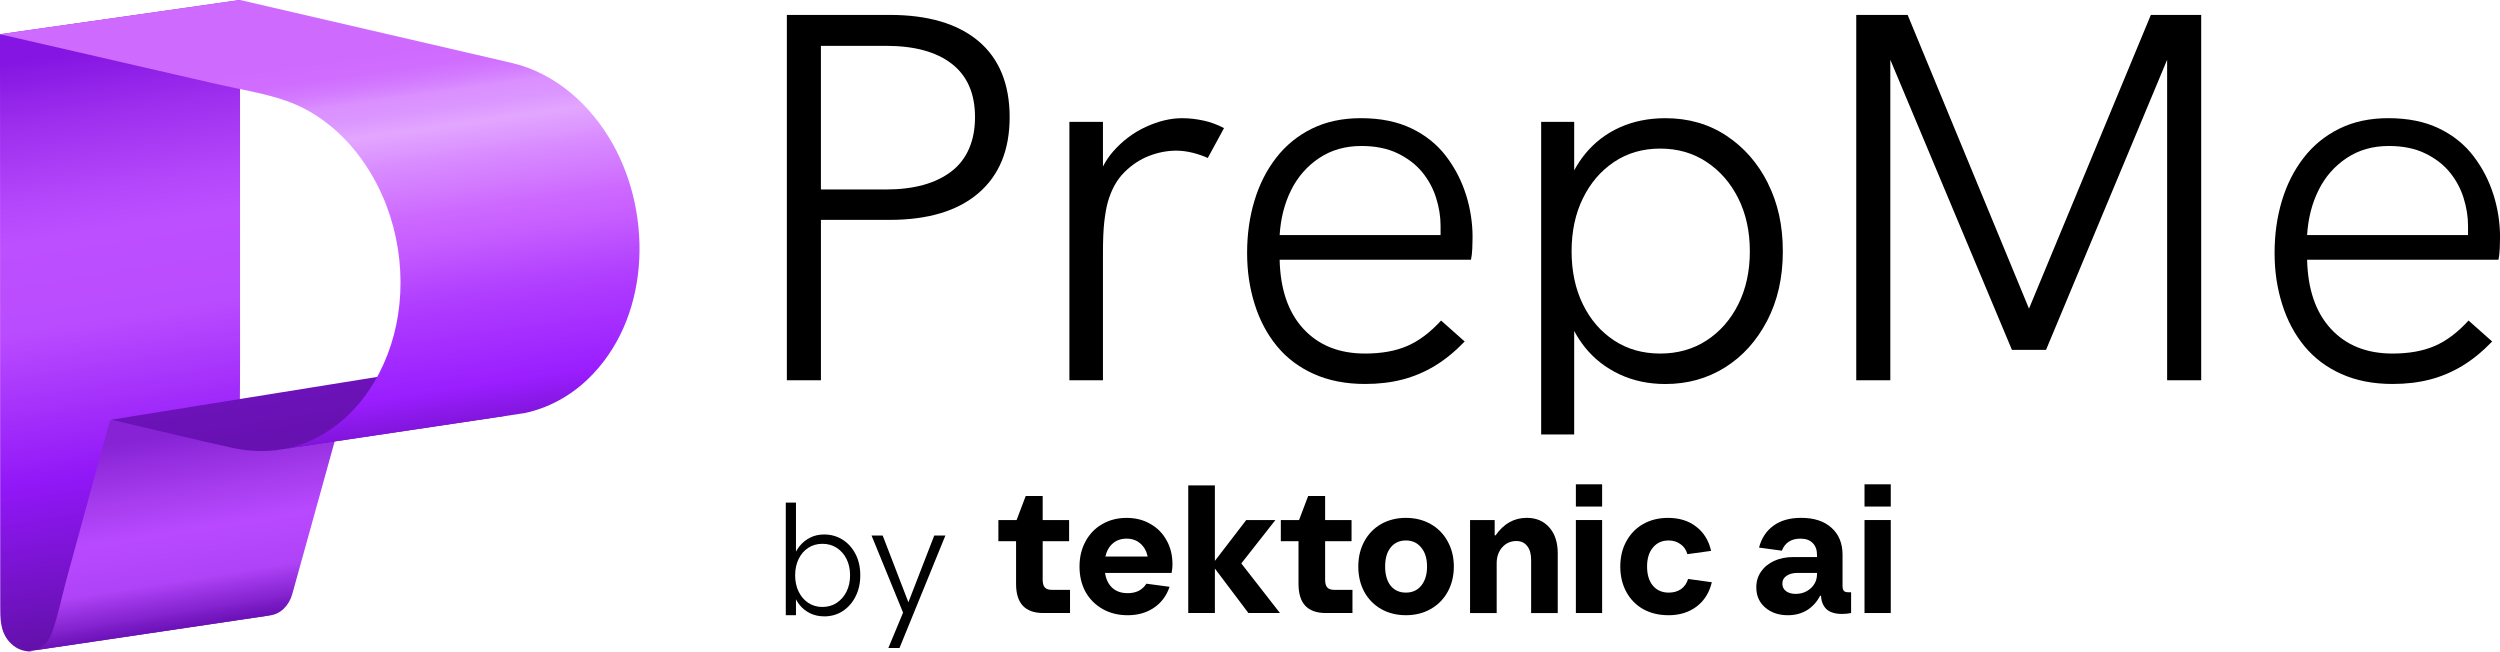
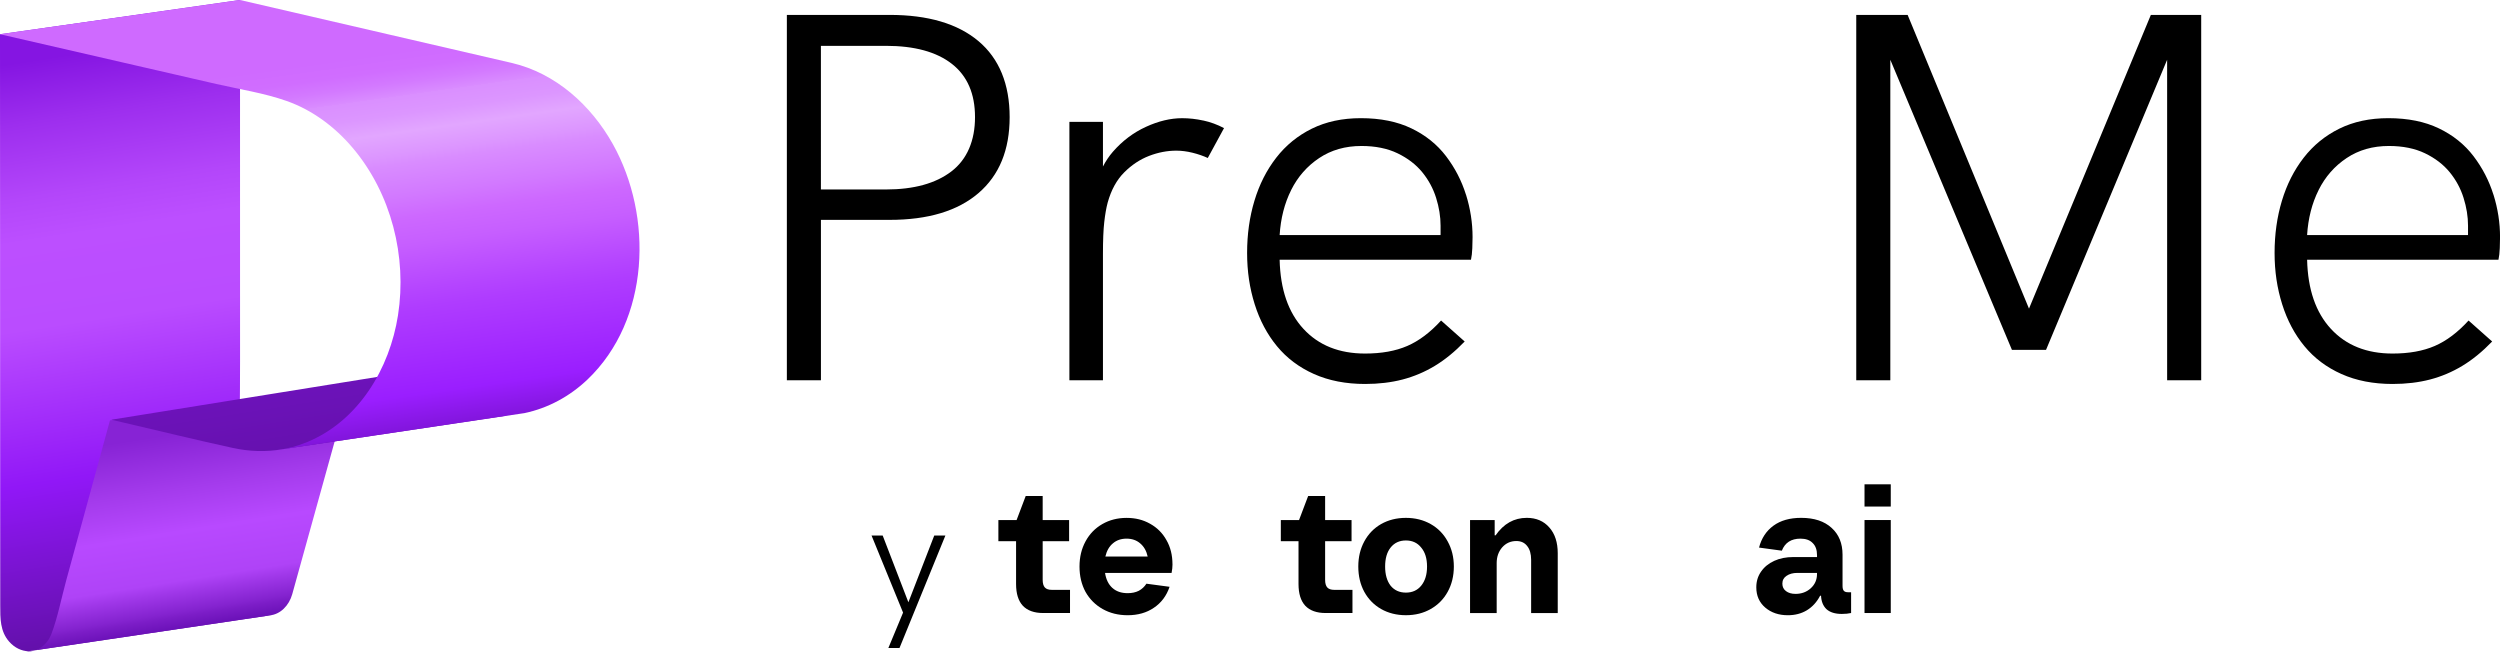
<svg xmlns="http://www.w3.org/2000/svg" id="Layer_2" viewBox="0 0 1121.9 292.4">
  <defs>
    <style>.cls-1{fill:url(#linear-gradient-4);}.cls-2{fill:url(#linear-gradient-3);}.cls-3{fill:url(#linear-gradient-2);}.cls-4{fill:url(#linear-gradient);}</style>
    <linearGradient id="linear-gradient" x1="76.8" y1="283.17" x2="33.54" y2="10.05" gradientUnits="userSpaceOnUse">
      <stop offset="0" stop-color="#6210a9" />
      <stop offset=".27" stop-color="#9117f7" />
      <stop offset=".52" stop-color="#ba4cff" />
      <stop offset=".66" stop-color="#bc4fff" />
      <stop offset=".73" stop-color="#b346fa" />
      <stop offset=".85" stop-color="#9d2eee" />
      <stop offset=".95" stop-color="#8515e2" />
    </linearGradient>
    <linearGradient id="linear-gradient-2" x1="76.26" y1="181.9" x2="91.78" y2="279.94" gradientUnits="userSpaceOnUse">
      <stop offset=".13" stop-color="#8723d5" />
      <stop offset=".38" stop-color="#a43bec" />
      <stop offset=".57" stop-color="#b849ff" />
      <stop offset=".79" stop-color="#af43f7" />
      <stop offset=".84" stop-color="#9f37e8" />
      <stop offset=".93" stop-color="#8423cf" />
      <stop offset=".95" stop-color="#7c1dc7" />
      <stop offset="1" stop-color="#6c12b9" />
    </linearGradient>
    <linearGradient id="linear-gradient-3" x1="141.21" y1="200.19" x2="137.09" y2="174.19" gradientUnits="userSpaceOnUse">
      <stop offset="0" stop-color="#6611af" />
      <stop offset="1" stop-color="#6c12b9" />
    </linearGradient>
    <linearGradient id="linear-gradient-4" x1="162.69" y1="196.58" x2="134.53" y2="-3.77" gradientUnits="userSpaceOnUse">
      <stop offset="0" stop-color="#8115db" />
      <stop offset=".08" stop-color="#9a1eff" />
      <stop offset=".27" stop-color="#af3cff" />
      <stop offset=".31" stop-color="#b545ff" />
      <stop offset=".41" stop-color="#c65eff" />
      <stop offset=".47" stop-color="#cd68ff" />
      <stop offset=".52" stop-color="#d279ff" />
      <stop offset=".59" stop-color="#d98cff" />
      <stop offset=".61" stop-color="#dc95ff" />
      <stop offset=".66" stop-color="#e2a6ff" />
      <stop offset=".7" stop-color="#dc96ff" />
      <stop offset=".74" stop-color="#da8fff" />
      <stop offset=".74" stop-color="#d98cff" />
      <stop offset=".77" stop-color="#d379ff" />
      <stop offset=".8" stop-color="#d06dff" />
      <stop offset=".84" stop-color="#cf6aff" />
    </linearGradient>
  </defs>
  <g id="Layer_1-2">
    <path class="cls-4" d="M12.71,292.26c-3.01-.12-6.07-1.49-8.54-4.25C0,283.33.11,277.44.11,271.61c0-9.75-.01-19.51-.02-29.26-.02-31.3-.04-62.6-.05-93.9-.01-21.57-.02-111.53-.04-133.1L107.71,0c0,31.24.01,130.87.02,162.11,0,32.59-1.03,65.36.02,97.94.2,6.27,2.81,12.69,9.02,15.19,1.77.71,3.48.95,5.09.8l-109.15,16.22Z" />
    <path class="cls-3" d="M121,276.17c4.82-.45,8.68-4.39,10.14-9.5h0l25.76-92.76-107.55,14.74c-6.54,23.9-13.07,47.81-19.61,71.71-2.17,7.92-3.74,16.37-6.65,24.07-2.01,5.33-6.57,8.16-11.24,7.97l109.15-16.22Z" />
    <path class="cls-2" d="M228.42,186.38c-3.08.24-6.21.21-9.35-.11-9.27-.93-18.51-3.81-27.55-5.9-11.34-2.62,15.27-12.8,3.92-15.43l-145.51,23.42c1.87.43,3.74.87,5.61,1.3,16.3,3.79,32.57,7.79,48.93,11.36,7.44,1.63,15.03,1.86,22.4.55l101.55-15.2Z" />
    <path class="cls-1" d="M235.36,185.39c10.55-2.21,20.36-7.53,28.3-15.1,28.01-26.73,29.53-73.12,11.35-105.64-9.75-17.43-25.67-31.85-45.46-36.43h0L107.71,0,0,15.36c32.99,7.55,64.11,14.79,97.11,22.34,10.4,2.38,21.38,4.05,31.48,7.6,11.63,4.09,21.76,11.7,29.69,21.07,17.3,20.44,24.44,48.79,20.33,75.11-3.73,23.87-17.62,47.27-40.63,56.85-4.43,1.84-9.01,3.04-13.66,3.64l111.04-16.58Z" />
    <path d="M848.5,275.1h-11.78v-41.73h11.78v41.73ZM848.5,227.32h-11.78v-9.98h11.78v9.98Z" />
    <path d="M830.7,265.77v9.33c-1.2.27-2.59.41-4.17.41-3,0-5.29-.71-6.87-2.13-1.53-1.47-2.34-3.49-2.45-6.05h-.41c-1.47,2.84-3.46,5.02-5.97,6.55-2.45,1.47-5.29,2.21-8.51,2.21-4.09,0-7.47-1.15-10.15-3.44-2.67-2.29-4.01-5.32-4.01-9.08,0-2.67.71-5.02,2.13-7.04,1.42-2.07,3.38-3.68,5.89-4.83,2.51-1.15,5.37-1.72,8.59-1.72h10.64v-.82c0-2.4-.65-4.23-1.96-5.48-1.25-1.31-3.08-1.96-5.48-1.96-4.15,0-6.93,1.8-8.35,5.4l-10.23-1.39c1.09-4.2,3.25-7.47,6.46-9.82,3.22-2.35,7.36-3.52,12.44-3.52,5.84,0,10.39,1.5,13.66,4.5,3.27,2.95,4.91,6.95,4.91,12.03v13.99c0,1.04.19,1.77.57,2.21.38.44,1.01.65,1.88.65h1.39ZM805.75,266.51c2.73,0,5.02-.85,6.87-2.54,1.85-1.69,2.78-3.82,2.78-6.38v-.49h-8.84c-1.96,0-3.57.44-4.83,1.31-1.25.82-1.88,1.99-1.88,3.52,0,1.42.55,2.54,1.64,3.35,1.09.82,2.51,1.23,4.25,1.23Z" />
-     <path d="M748.72,276.08c-4.26,0-8.02-.9-11.29-2.7-3.27-1.85-5.81-4.45-7.61-7.77-1.8-3.33-2.7-7.12-2.7-11.37s.9-8.02,2.7-11.29c1.8-3.33,4.31-5.92,7.53-7.77,3.27-1.85,7.01-2.78,11.21-2.78,5.02,0,9.22,1.31,12.6,3.93,3.44,2.62,5.67,6.25,6.71,10.88l-10.64,1.47c-.55-1.96-1.58-3.46-3.11-4.5-1.47-1.09-3.25-1.64-5.32-1.64-2.95,0-5.29,1.06-7.04,3.19-1.75,2.07-2.62,4.91-2.62,8.51s.87,6.52,2.62,8.59c1.75,2.07,4.12,3.11,7.12,3.11,2.13,0,3.95-.52,5.48-1.55,1.53-1.09,2.59-2.62,3.19-4.58l10.64,1.47c-1.09,4.64-3.35,8.26-6.79,10.88-3.44,2.62-7.66,3.93-12.68,3.93Z" />
-     <path d="M718.97,275.1h-11.78v-41.73h11.78v41.73ZM718.97,227.32h-11.78v-9.98h11.78v9.98Z" />
    <path d="M630.91,276.08c-4.15,0-7.86-.93-11.13-2.78-3.22-1.85-5.73-4.42-7.53-7.69-1.8-3.33-2.7-7.12-2.7-11.37s.9-7.96,2.7-11.29c1.8-3.33,4.31-5.92,7.53-7.77,3.27-1.85,6.98-2.78,11.13-2.78s7.85.93,11.13,2.78c3.27,1.85,5.81,4.45,7.61,7.77,1.85,3.33,2.78,7.09,2.78,11.29s-.93,8.05-2.78,11.37c-1.8,3.27-4.34,5.84-7.61,7.69-3.22,1.85-6.93,2.78-11.13,2.78ZM630.91,265.94c2.89,0,5.18-1.04,6.87-3.11,1.74-2.13,2.62-4.99,2.62-8.59s-.87-6.44-2.62-8.51c-1.69-2.13-3.98-3.19-6.87-3.19s-5.18,1.06-6.87,3.19c-1.64,2.07-2.45,4.91-2.45,8.51s.82,6.46,2.45,8.59c1.69,2.07,3.98,3.11,6.87,3.11Z" />
    <path d="M659.7,275.1v-41.73h11.05v6.87h.41c3.65-5.24,8.32-7.85,13.99-7.85,4.25,0,7.64,1.45,10.14,4.34,2.51,2.84,3.76,6.68,3.76,11.54v26.84h-11.94v-23.89c0-2.67-.6-4.75-1.8-6.22-1.15-1.47-2.76-2.21-4.83-2.21-2.56,0-4.69.95-6.38,2.86-1.64,1.91-2.45,4.25-2.45,7.04v22.42h-11.95Z" />
    <path d="M594.91,275.1c-4.04,0-7.09-1.09-9.16-3.27-2.02-2.18-3.03-5.43-3.03-9.74v-19.23h-7.94v-9.49h8.18l4.09-10.8h7.61v10.8h11.86v9.49h-11.86v17.34c0,1.58.33,2.73.98,3.44.65.71,1.69,1.06,3.11,1.06h8.18v10.39h-12.03Z" />
-     <path d="M557.05,252.85l17.34,22.25h-14.15l-15.05-19.96v19.96h-11.95v-57.27h11.95v33.87l14.07-18.33h13.09l-15.3,19.47Z" />
    <path d="M526.17,253.26c0,1.2-.14,2.48-.41,3.85h-29.86c.44,2.89,1.53,5.13,3.27,6.71,1.74,1.58,4.04,2.37,6.87,2.37,1.91,0,3.57-.35,4.99-1.06,1.42-.76,2.56-1.83,3.44-3.19l10.39,1.39c-1.36,4.04-3.71,7.17-7.04,9.41-3.27,2.24-7.2,3.35-11.78,3.35-4.2,0-7.94-.93-11.21-2.78-3.27-1.85-5.84-4.42-7.69-7.69-1.8-3.33-2.7-7.12-2.7-11.37s.9-7.96,2.7-11.29c1.8-3.33,4.31-5.92,7.53-7.77,3.22-1.85,6.84-2.78,10.88-2.78s7.44.87,10.55,2.62c3.16,1.75,5.62,4.2,7.36,7.36,1.8,3.11,2.7,6.74,2.7,10.88ZM505.55,241.72c-2.45,0-4.5.71-6.14,2.13-1.64,1.36-2.76,3.33-3.36,5.89h18.98c-.55-2.51-1.66-4.47-3.35-5.89-1.64-1.42-3.68-2.13-6.14-2.13Z" />
    <path d="M468.16,275.1c-4.04,0-7.09-1.09-9.16-3.27-2.02-2.18-3.03-5.43-3.03-9.74v-19.23h-7.94v-9.49h8.18l4.09-10.8h7.61v10.8h11.86v9.49h-11.86v17.34c0,1.58.33,2.73.98,3.44.65.71,1.69,1.06,3.11,1.06h8.18v10.39h-12.03Z" />
-     <path d="M369.81,276.59c-2.32,0-4.43-.47-6.34-1.41-1.91-.94-3.52-2.26-4.82-3.95-1.3-1.69-2.27-3.65-2.9-5.87l1.45-.51v11.24h-4.57v-50.53h4.57v25.95l-1.23-.72c.53-2.08,1.45-3.94,2.75-5.58,1.31-1.64,2.9-2.95,4.78-3.91,1.88-.97,3.99-1.45,6.31-1.45,3.04,0,5.79.76,8.23,2.28,2.44,1.52,4.39,3.66,5.84,6.42s2.18,5.97,2.18,9.64c0,3.48-.69,6.61-2.07,9.39-1.38,2.78-3.29,4.98-5.73,6.6-2.44,1.62-5.26,2.43-8.45,2.43ZM369.08,272.38c2.42,0,4.56-.62,6.42-1.85,1.86-1.23,3.32-2.91,4.39-5.04,1.06-2.13,1.59-4.57,1.59-7.32s-.53-5.19-1.59-7.32c-1.06-2.13-2.53-3.79-4.39-5-1.86-1.21-4-1.81-6.42-1.81s-4.54.6-6.38,1.81c-1.84,1.21-3.28,2.88-4.31,5-1.04,2.13-1.56,4.57-1.56,7.32s.52,5.2,1.56,7.32c1.04,2.13,2.48,3.81,4.31,5.04,1.84,1.23,3.96,1.85,6.38,1.85Z" />
    <path d="M398.66,290.8l6.6-15.88-14.14-34.58h5l11.53,29.94,11.6-29.94h5l-20.59,50.46h-5Z" />
    <path d="M439.09,18.45c-9.33-7.84-22.62-11.76-39.87-11.76h-46.11v163.97h15.29v-71.99h30.82c17.25,0,30.54-4,39.87-12,9.33-8,14-19.37,14-34.11s-4.67-26.27-14-34.11ZM426.97,76.91c-7.06,5.41-16.86,8.12-29.41,8.12h-29.17V20.57h29.17c12.86,0,22.74,2.71,29.64,8.12,6.9,5.41,10.35,13.37,10.35,23.88s-3.53,18.94-10.59,24.35Z" />
    <path d="M540.01,54.1c-3.22-.71-6.39-1.06-9.53-1.06-5.18,0-10.59,1.29-16.23,3.88-5.65,2.59-10.59,6.32-14.82,11.17-1.75,2.01-3.23,4.23-4.47,6.64v-20.05h-15.06v115.98h15.06v-56.7c0-6.12.19-10.9.59-14.35.39-3.45.9-6.35,1.53-8.71,1.57-5.65,4.04-10.15,7.41-13.53,3.37-3.37,7.09-5.84,11.17-7.41,4.08-1.57,8.15-2.35,12.23-2.35,2.35,0,4.78.32,7.29.94,2.51.63,4.78,1.41,6.82,2.35l7.29-13.41c-2.98-1.57-6.08-2.71-9.29-3.41Z" />
    <path d="M657.87,87.38c-1.96-6.27-4.94-12.03-8.94-17.29-4-5.25-9.17-9.41-15.53-12.47-6.35-3.06-13.92-4.59-22.7-4.59-8.31,0-15.64,1.57-22,4.71-6.35,3.14-11.69,7.49-16,13.06-4.32,5.57-7.57,12-9.76,19.29-2.2,7.29-3.29,15.1-3.29,23.41s1.14,15.84,3.41,23.05c2.27,7.22,5.61,13.49,10,18.82,4.39,5.33,9.92,9.49,16.59,12.47,6.66,2.98,14.31,4.47,22.94,4.47,6.12,0,11.72-.67,16.82-2,5.1-1.33,9.92-3.37,14.47-6.12,4.55-2.74,9.02-6.39,13.41-10.94l-10.59-9.41c-4.86,5.33-9.92,9.14-15.17,11.41-5.26,2.28-11.57,3.41-18.94,3.41-11.61,0-20.82-3.68-27.64-11.06-6.82-7.37-10.39-17.72-10.7-31.05h85.87c.31-1.41.51-3.13.59-5.17.08-2.04.12-3.68.12-4.94,0-6.43-.98-12.78-2.94-19.06ZM579.42,85.27c2.98-5.96,7.18-10.74,12.59-14.35,5.41-3.61,11.72-5.41,18.94-5.41,6.27,0,11.68,1.1,16.23,3.29,4.55,2.2,8.23,5.02,11.06,8.47,2.82,3.45,4.9,7.29,6.23,11.53,1.33,4.23,2,8.39,2,12.47v3.88c0,.12-.02.23-.02.35h-72.2c.47-7.53,2.19-14.27,5.18-20.23Z" />
-     <path d="M793.37,82.21c-4.47-8.94-10.67-16.03-18.59-21.29-7.92-5.25-17.06-7.88-27.41-7.88-7.53,0-14.35,1.38-20.47,4.12-6.12,2.75-11.29,6.71-15.53,11.88-1.84,2.25-3.48,4.73-4.94,7.4v-21.75h-14.82v140.29h14.82v-46.48c1.37,2.59,2.97,5.05,4.82,7.36,4.15,5.17,9.33,9.21,15.53,12.12,6.19,2.9,13.06,4.35,20.58,4.35,9.88,0,18.78-2.47,26.7-7.41,7.92-4.94,14.23-11.92,18.94-20.94,4.71-9.02,7.06-19.41,7.06-31.17s-2.24-21.64-6.71-30.58ZM780.08,136.55c-3.45,6.9-8.2,12.31-14.23,16.23-6.04,3.92-12.98,5.88-20.82,5.88s-14.74-1.96-20.7-5.88c-5.96-3.92-10.63-9.33-14-16.23-3.37-6.9-5.06-14.82-5.06-23.76s1.68-16.86,5.06-23.76c3.37-6.9,8.03-12.35,14-16.35,5.96-4,12.86-6,20.7-6s14.78,2,20.82,6c6.04,4,10.78,9.45,14.23,16.35,3.45,6.9,5.18,14.82,5.18,23.76s-1.73,16.86-5.18,23.76Z" />
    <polygon points="965.22 6.69 910.53 138.5 856.07 6.69 833.01 6.69 833.01 170.66 848.3 170.66 848.3 26.82 902.88 157.02 918.17 157.02 972.52 26.82 972.52 170.66 987.81 170.66 987.81 6.69 965.22 6.69" />
    <path d="M1118.96,87.38c-1.96-6.27-4.94-12.03-8.94-17.29-4-5.25-9.17-9.41-15.53-12.47-6.35-3.06-13.92-4.59-22.7-4.59-8.31,0-15.64,1.57-22,4.71-6.35,3.14-11.69,7.49-16,13.06-4.32,5.57-7.57,12-9.76,19.29-2.2,7.29-3.29,15.1-3.29,23.41s1.14,15.84,3.41,23.05c2.27,7.22,5.6,13.49,10,18.82,4.39,5.33,9.92,9.49,16.59,12.47,6.66,2.98,14.31,4.47,22.94,4.47,6.12,0,11.72-.67,16.82-2,5.1-1.33,9.92-3.37,14.47-6.12,4.55-2.74,9.02-6.39,13.41-10.94l-10.59-9.41c-4.86,5.33-9.92,9.14-15.17,11.41-5.26,2.28-11.57,3.41-18.94,3.41-11.61,0-20.82-3.68-27.64-11.06-6.82-7.37-10.39-17.72-10.7-31.05h85.87c.31-1.41.51-3.13.59-5.17.08-2.04.12-3.68.12-4.94,0-6.43-.98-12.78-2.94-19.06ZM1040.5,85.27c2.98-5.96,7.17-10.74,12.59-14.35,5.41-3.61,11.72-5.41,18.94-5.41,6.27,0,11.68,1.1,16.23,3.29,4.55,2.2,8.23,5.02,11.06,8.47,2.82,3.45,4.9,7.29,6.23,11.53,1.33,4.23,2,8.39,2,12.47v3.88c0,.12-.02.23-.02.35h-72.2c.47-7.53,2.19-14.27,5.18-20.23Z" />
  </g>
</svg>